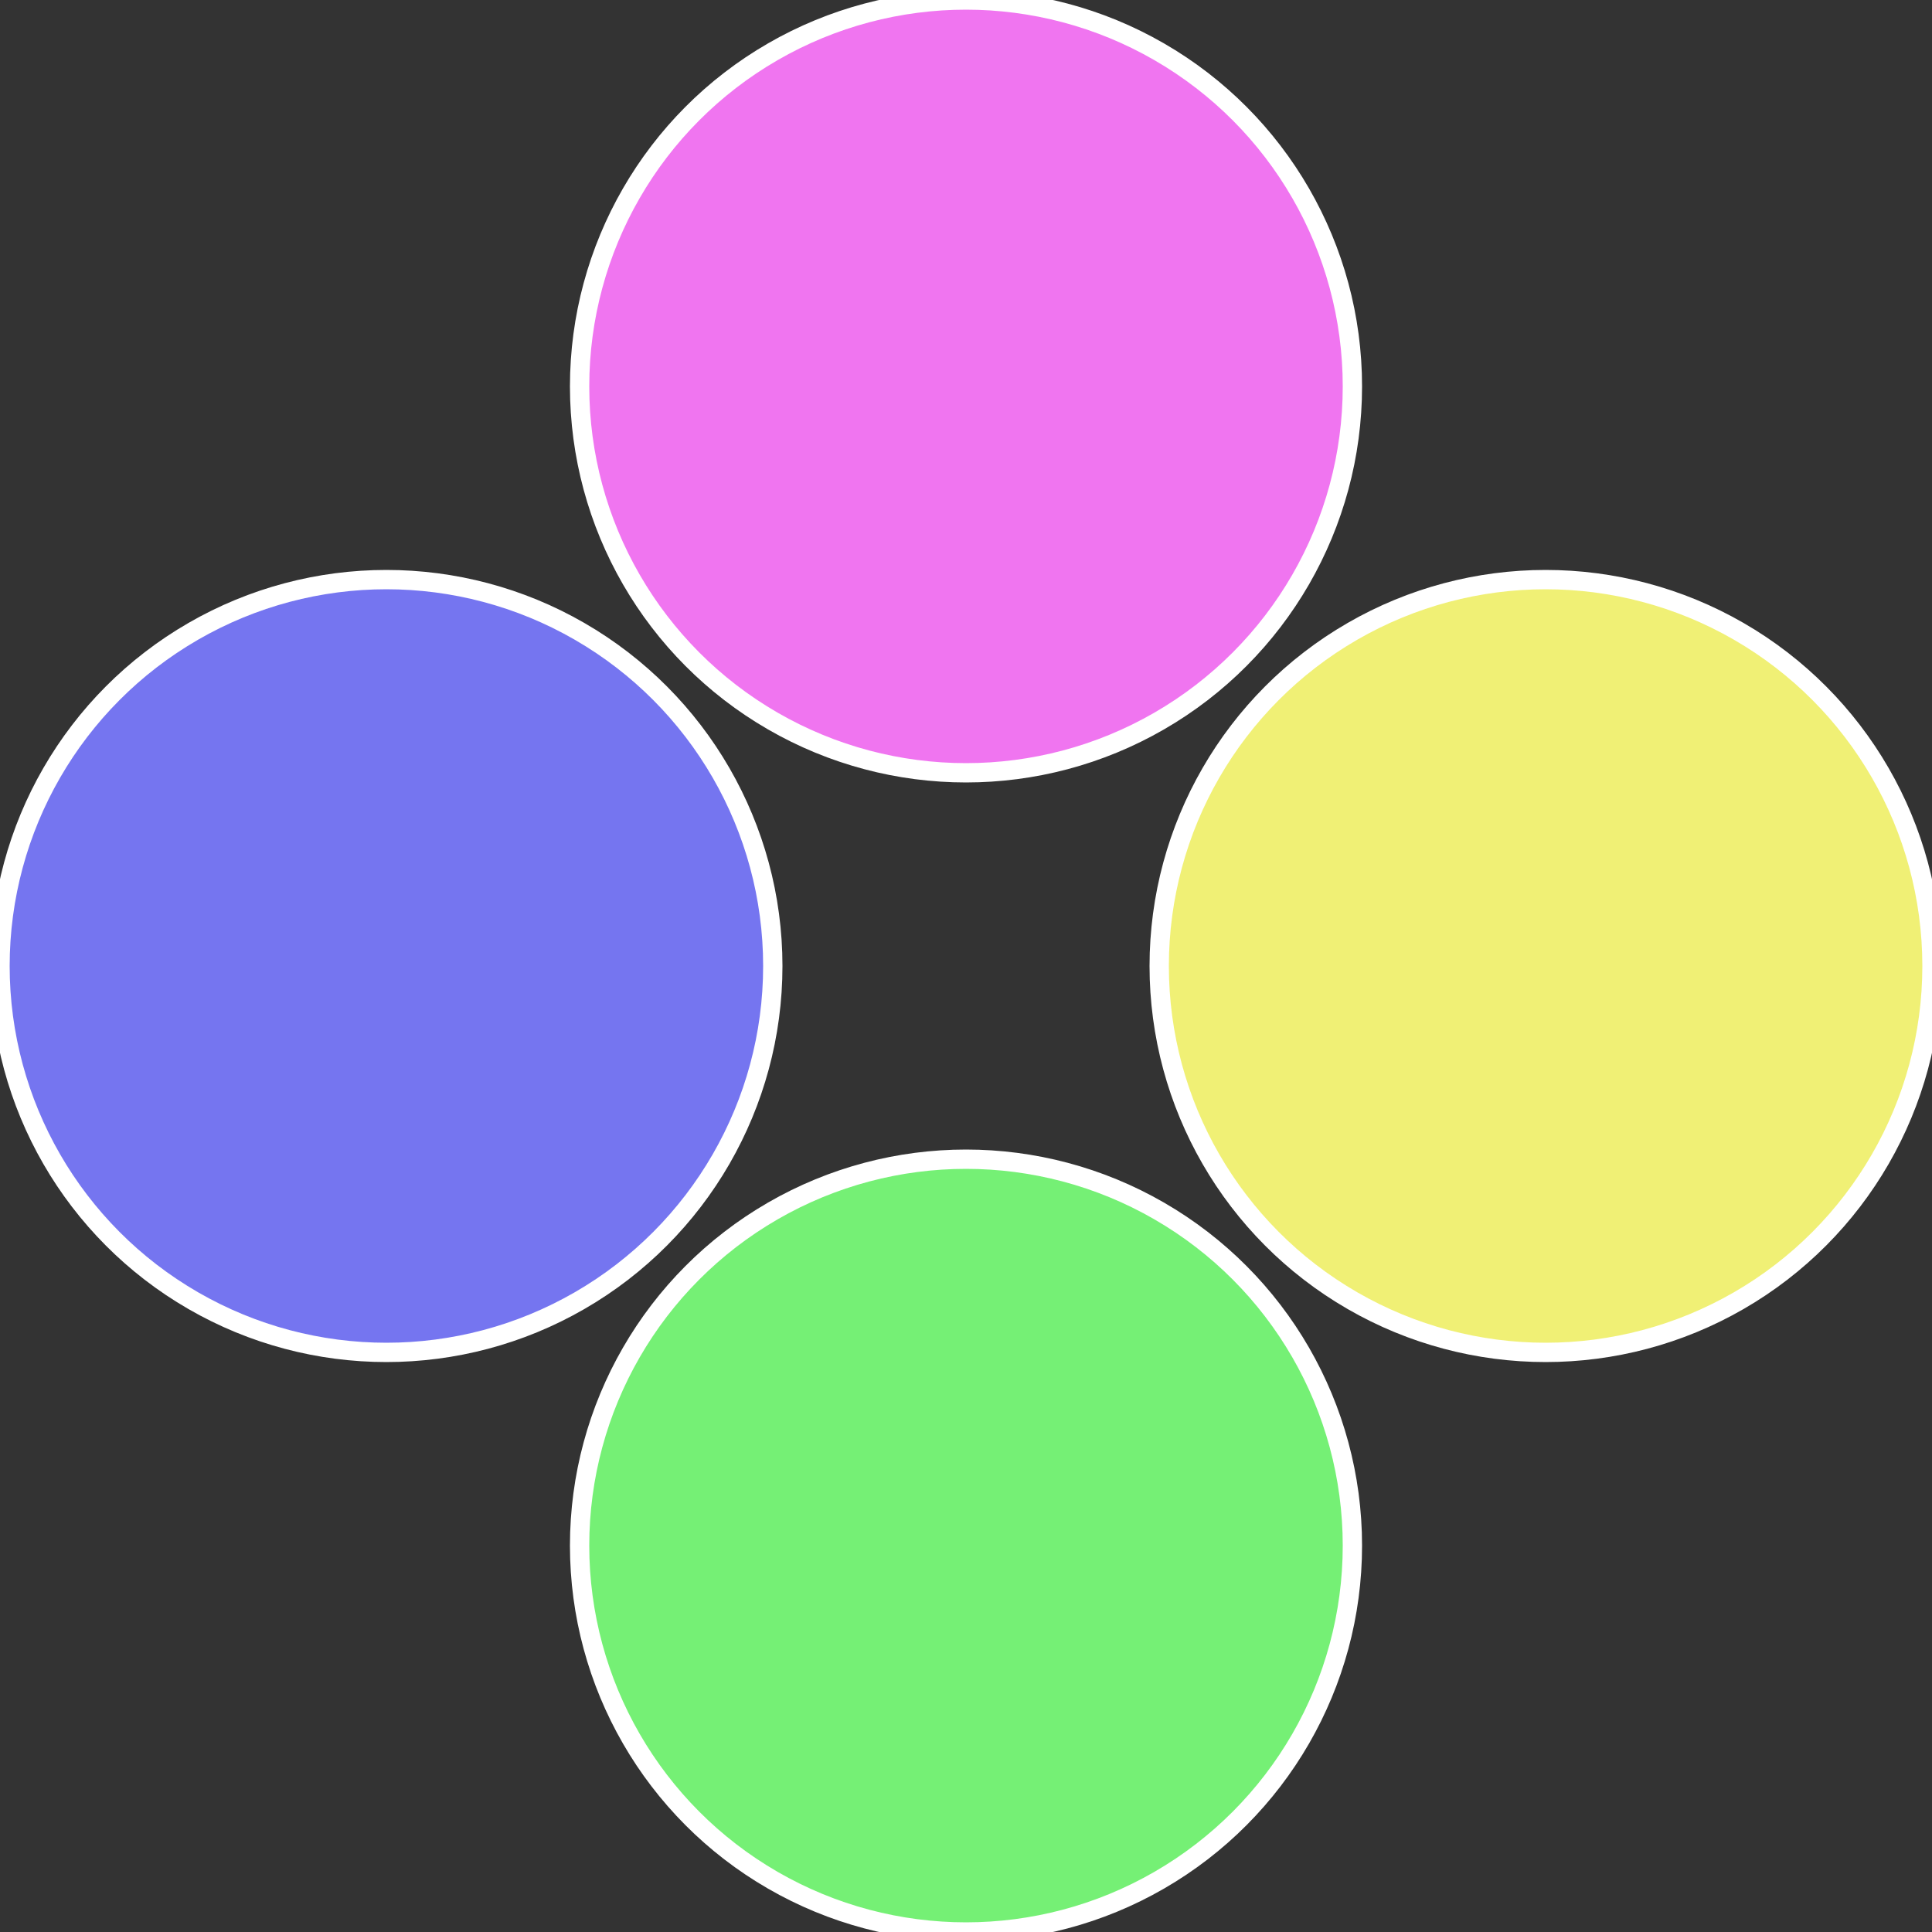
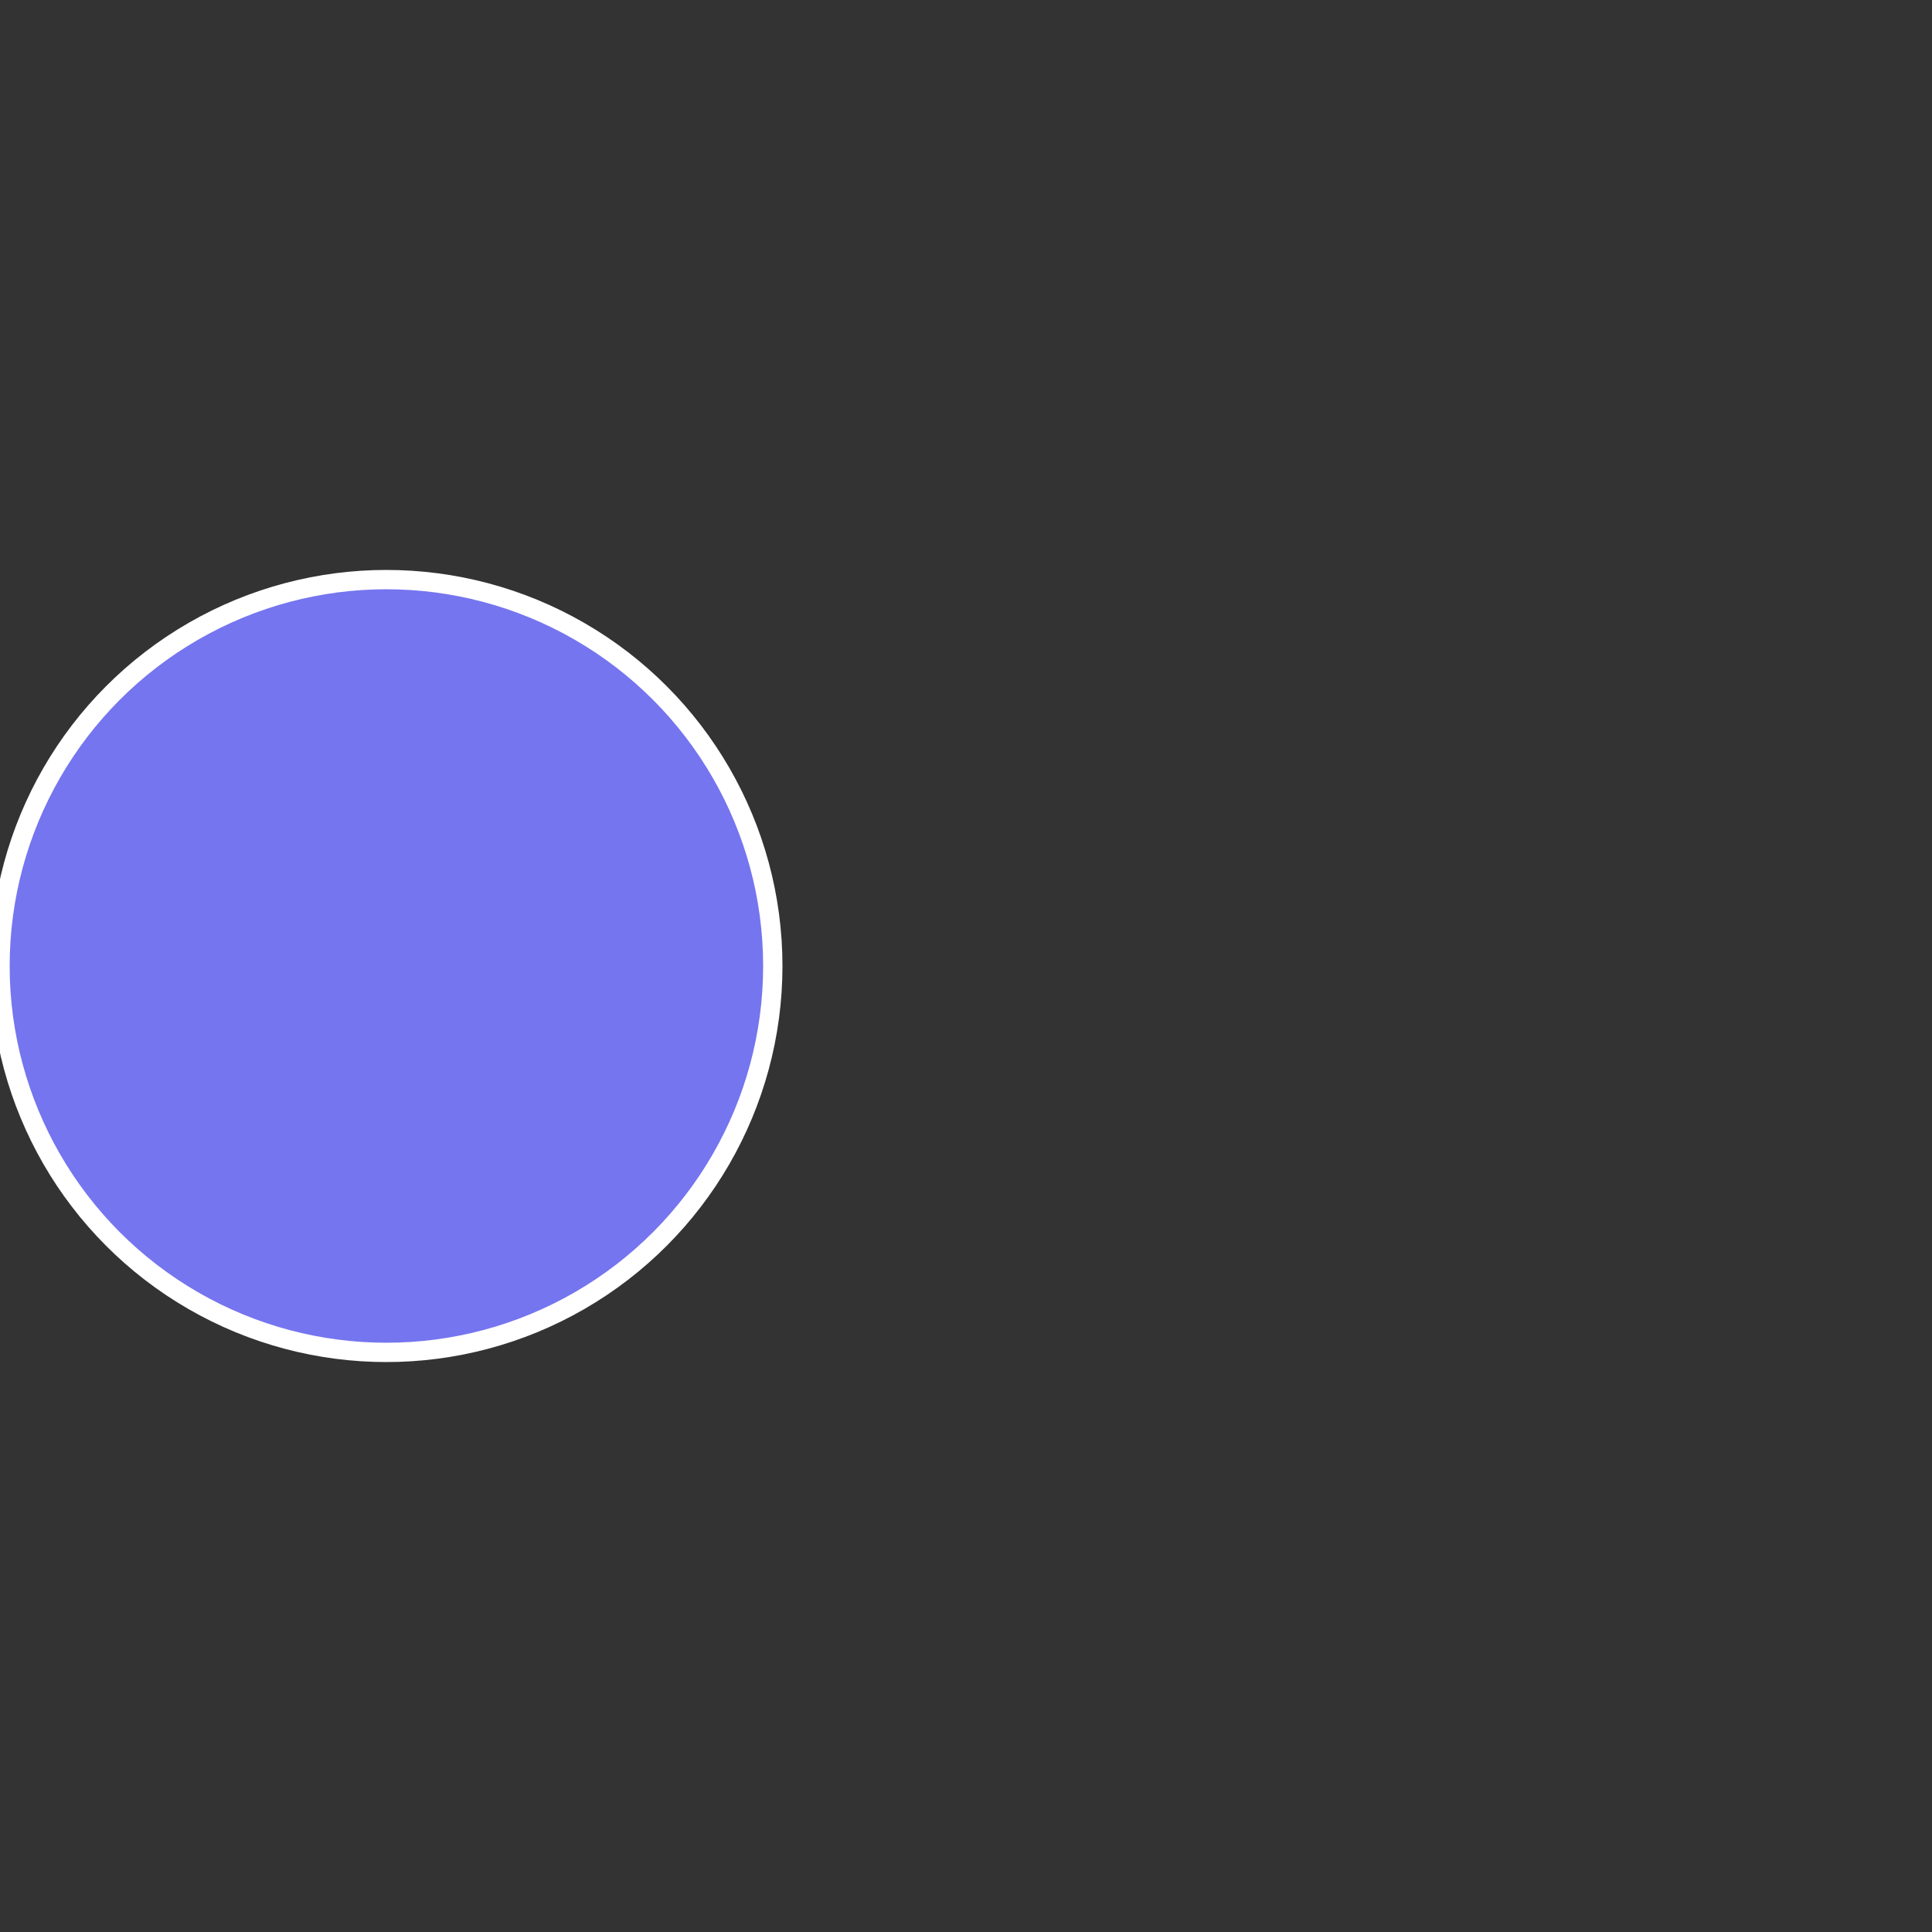
<svg xmlns="http://www.w3.org/2000/svg" width="500" height="500" viewBox="-1 -1 2 2">
  <rect x="-1" y="-1" width="2" height="2" fill="#333333" stroke="none" />
-   <circle cx="0.6" cy="0" r="0.4" fill="#f0f075" stroke="#fff" stroke-width="1%" />
-   <circle cx="3.6739403974421E-17" cy="0.6" r="0.4" fill="#75f075" stroke="#fff" stroke-width="1%" />
  <circle cx="-0.6" cy="7.3478807948841E-17" r="0.4" fill="#7575f0" stroke="#fff" stroke-width="1%" />
-   <circle cx="-1.1021821192326E-16" cy="-0.6" r="0.4" fill="#f075f0" stroke="#fff" stroke-width="1%" />
</svg>